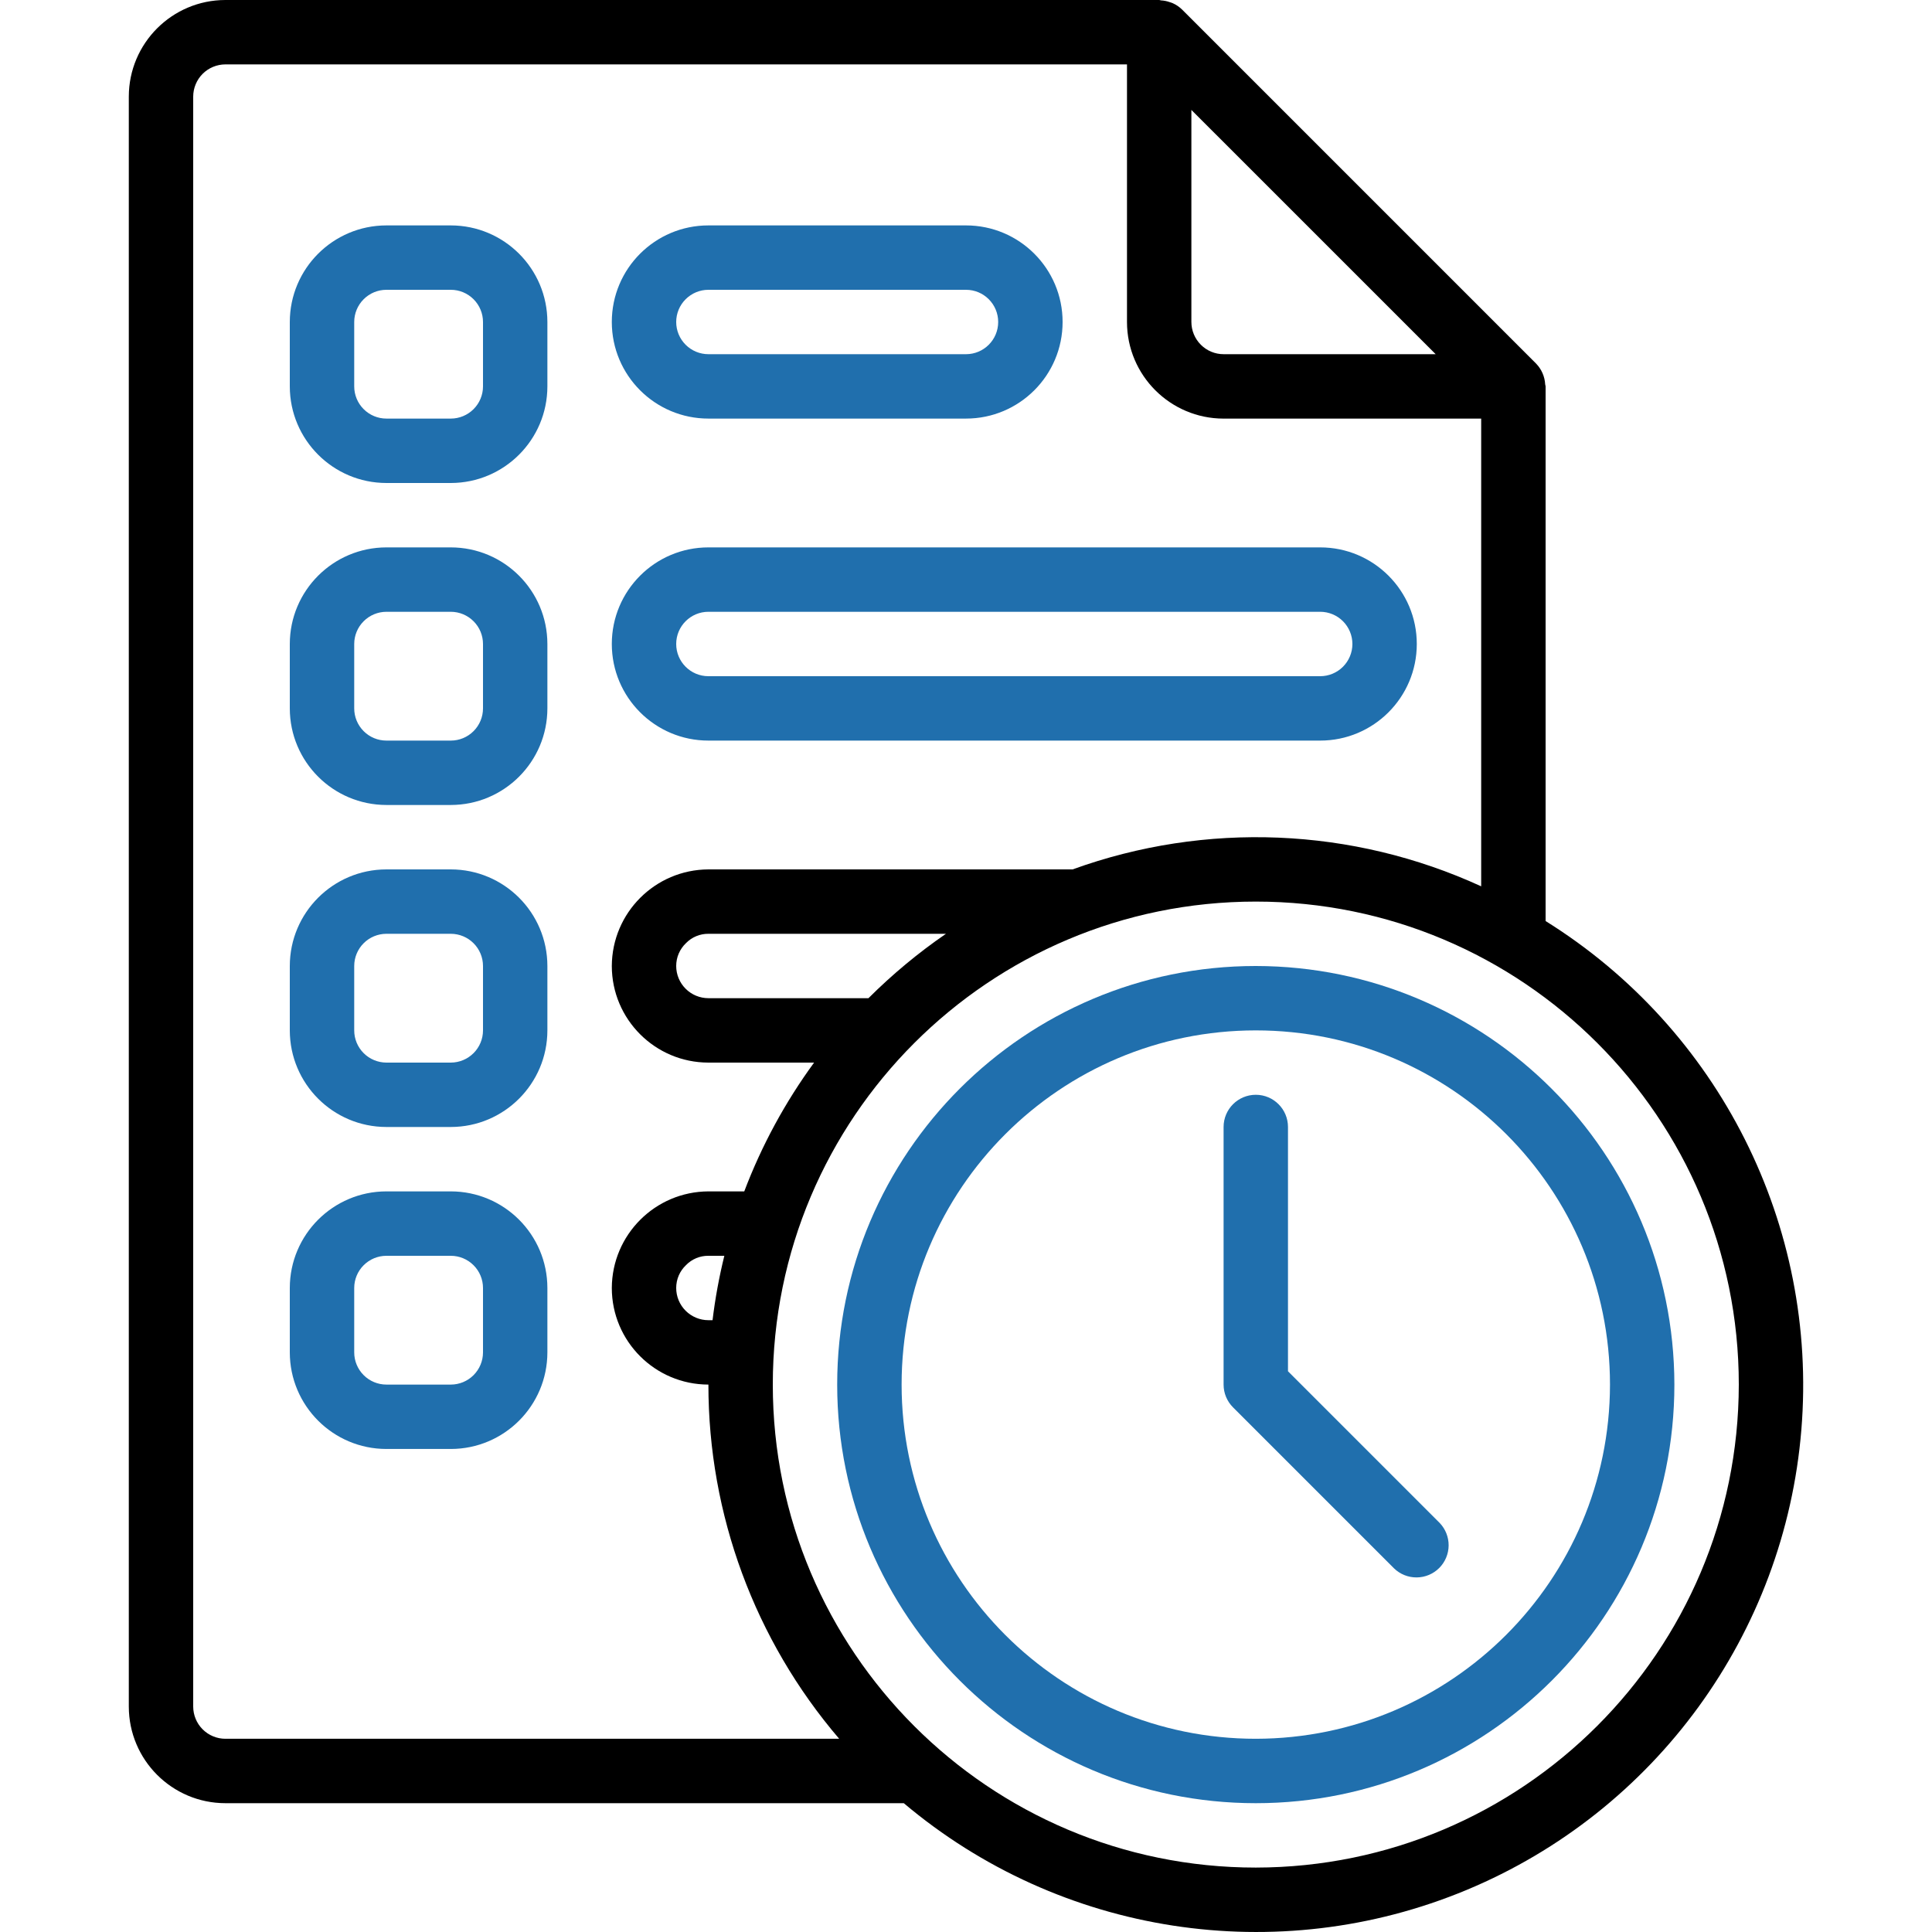
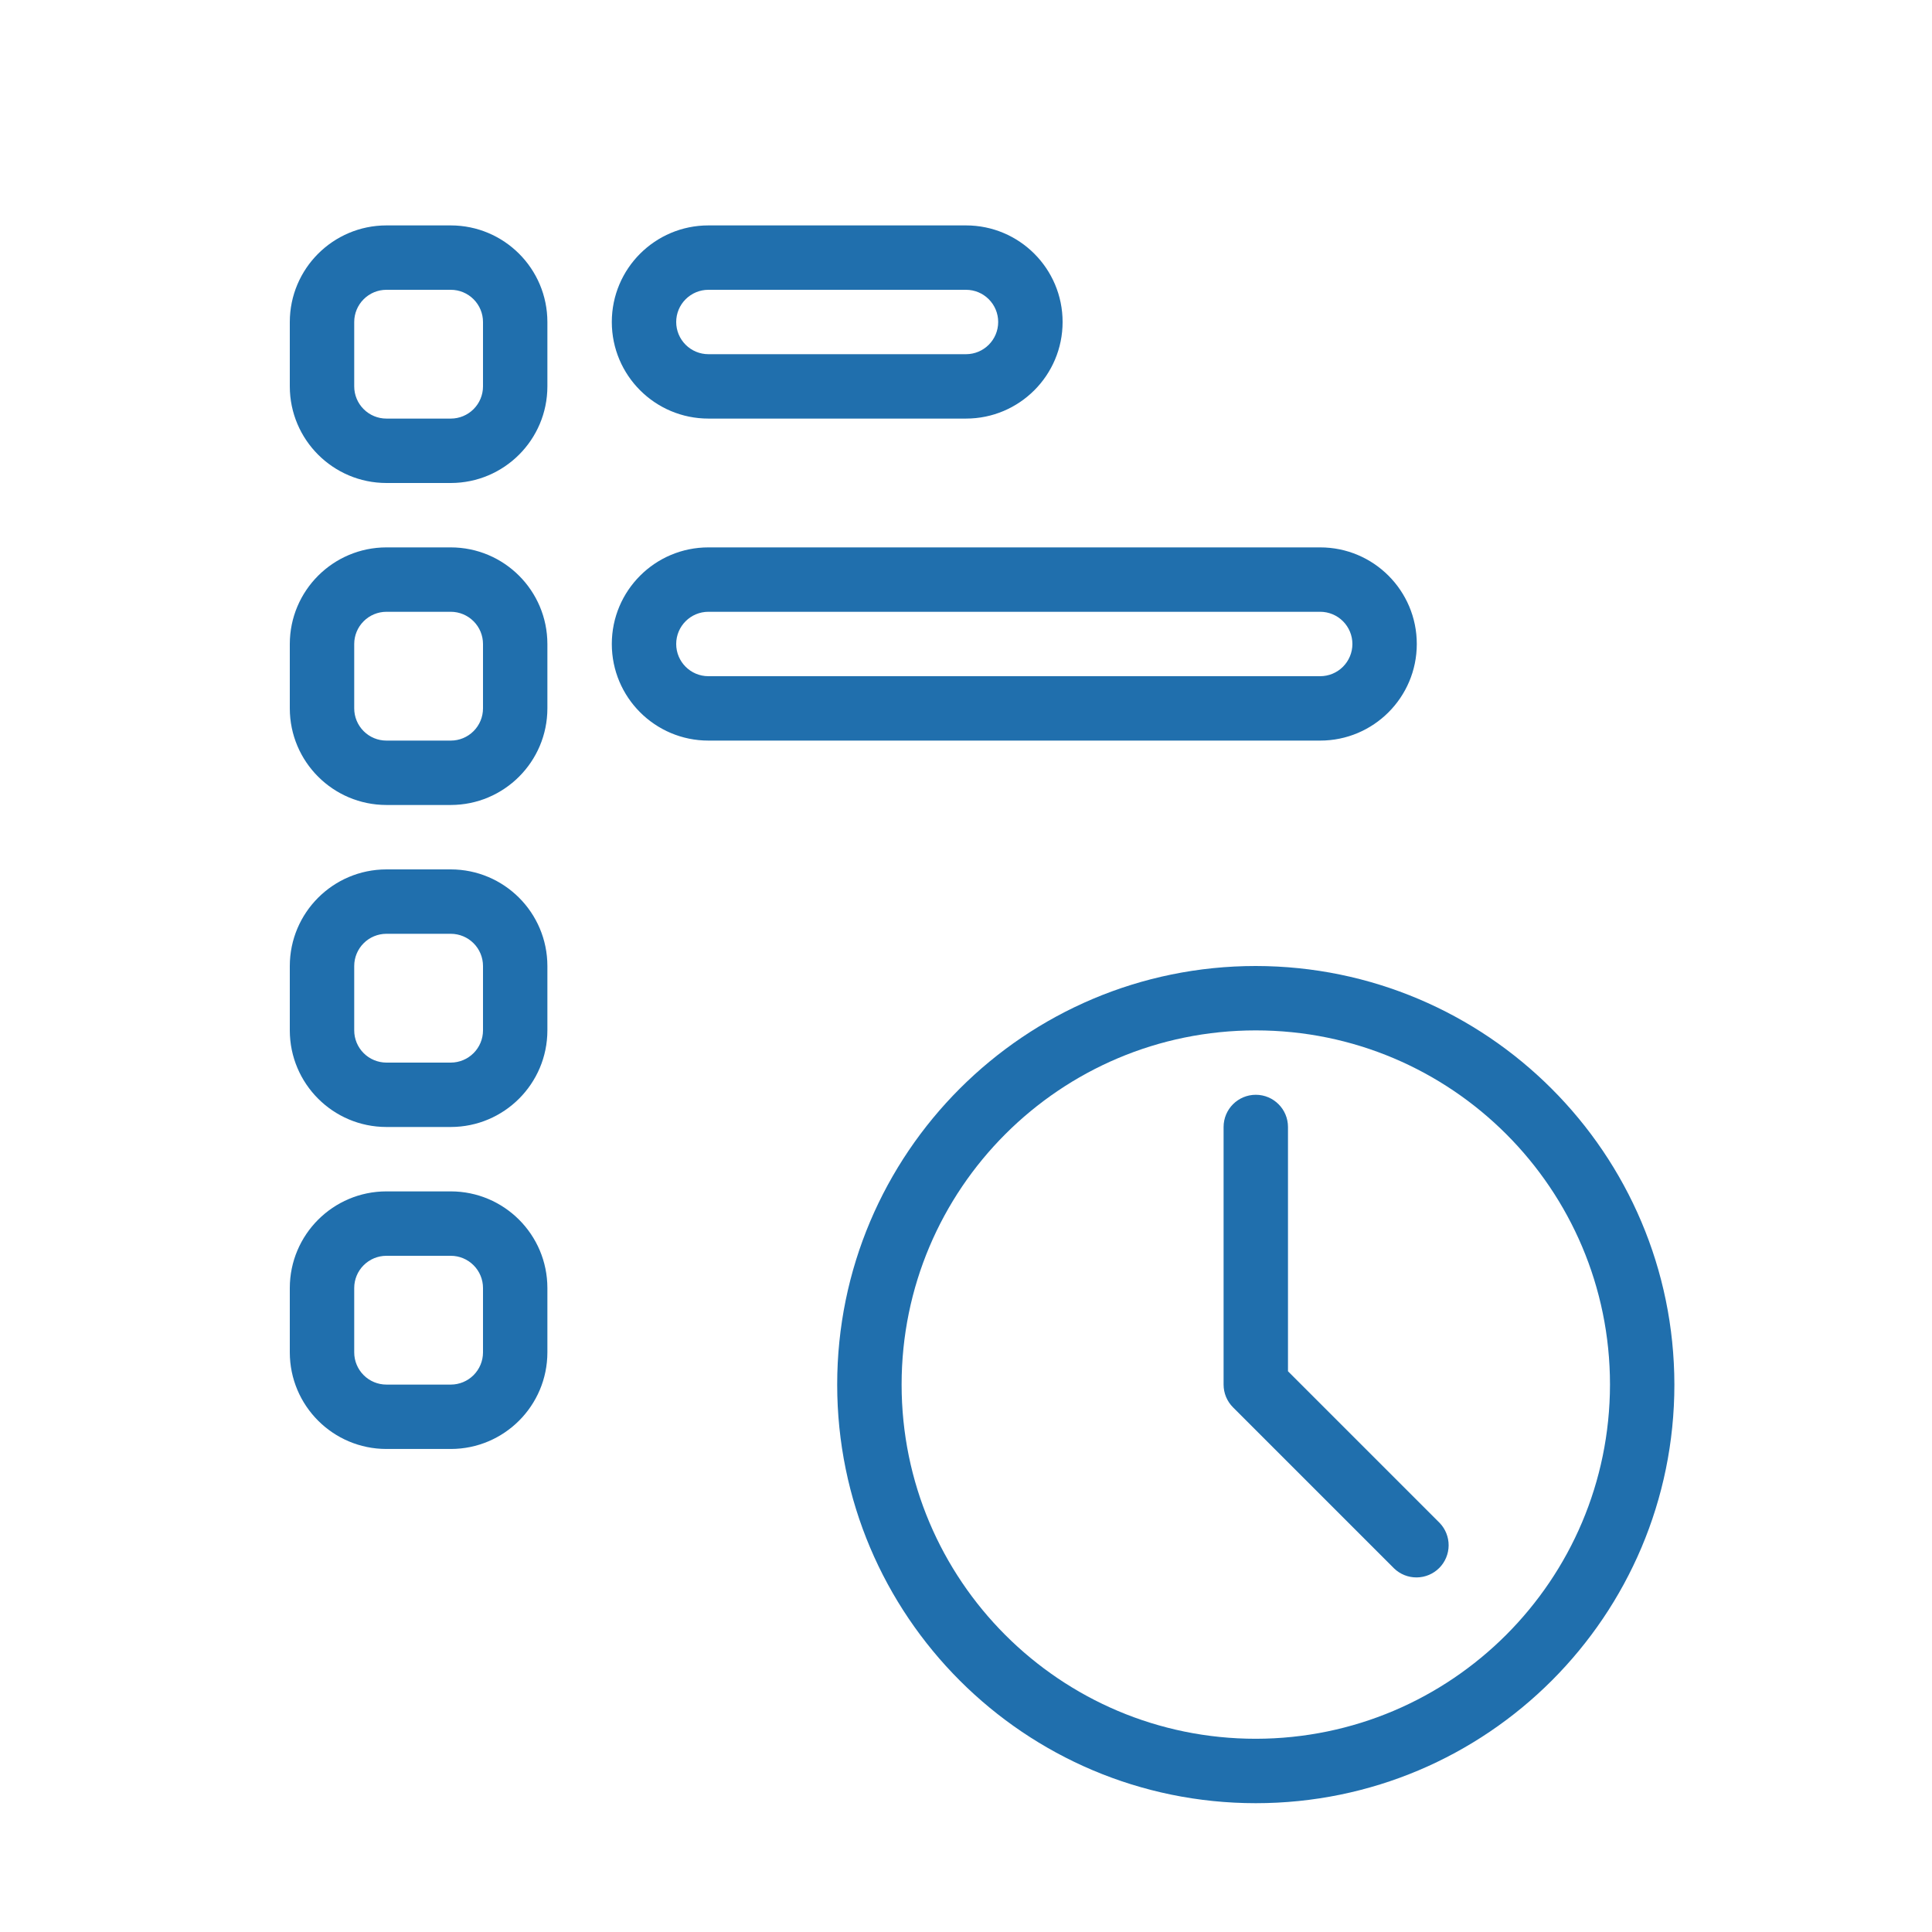
<svg xmlns="http://www.w3.org/2000/svg" width="70" height="70" viewBox="0 0 70 70" fill="none">
  <g clip-path="url(#clip0_4_450)">
-     <path d="M56 33.371V14C56 13.974 55.987 13.953 55.985 13.928C55.97 13.646 55.854 13.38 55.659 13.177L55.657 13.175L42.825 0.342L42.823 0.341C42.725 0.246 42.612 0.17 42.489 0.115C42.454 0.099 42.419 0.09 42.383 0.078C42.281 0.041 42.175 0.02 42.067 0.014C42.043 0.012 42.023 0 42 0H8.167C6.235 0.002 4.669 1.568 4.667 3.5V61.833C4.669 63.765 6.235 65.331 8.167 65.333H32.746C38.416 70.115 46.283 71.329 53.132 68.479C59.98 65.629 64.663 59.193 65.267 51.799C65.871 44.406 62.295 37.295 56 33.371ZM43.166 3.983L52.017 12.833H44.333C44.024 12.833 43.727 12.71 43.509 12.491C43.29 12.272 43.167 11.976 43.166 11.666V3.983ZM8.167 62.999C7.858 62.999 7.561 62.876 7.342 62.657C7.124 62.439 7.001 62.142 7 61.833V3.5C7.001 3.191 7.124 2.894 7.342 2.675C7.561 2.457 7.858 2.334 8.167 2.333H40.833V11.667C40.835 13.599 42.401 15.165 44.333 15.167H53.666V32.113C49.003 29.974 43.687 29.754 38.862 31.5H25.667C23.737 31.509 22.176 33.071 22.167 35C22.169 36.932 23.735 38.498 25.667 38.5H29.496C28.447 39.935 27.596 41.504 26.966 43.166H25.667C23.737 43.175 22.176 44.737 22.167 46.666C22.169 48.598 23.735 50.164 25.667 50.166C25.665 54.872 27.346 59.424 30.405 62.999H8.167V62.999ZM34.274 33.833C33.269 34.523 32.329 35.305 31.466 36.166H25.667C25.357 36.166 25.061 36.043 24.842 35.824C24.623 35.606 24.5 35.309 24.5 35C24.5 34.844 24.531 34.69 24.592 34.548C24.654 34.405 24.744 34.276 24.857 34.169C24.962 34.062 25.088 33.976 25.227 33.919C25.366 33.861 25.516 33.832 25.667 33.833H34.274V33.833ZM26.244 45.5C26.055 46.268 25.912 47.047 25.817 47.833H25.667C25.357 47.833 25.061 47.709 24.842 47.491C24.623 47.272 24.5 46.976 24.5 46.666C24.5 46.511 24.531 46.357 24.592 46.214C24.654 46.071 24.744 45.943 24.857 45.836C24.962 45.728 25.088 45.643 25.227 45.585C25.366 45.527 25.516 45.498 25.667 45.5H26.244V45.5ZM45.5 67.666C35.835 67.666 28 59.831 28 50.166C28 40.501 35.835 32.666 45.5 32.666C55.165 32.666 63 40.501 63 50.166C62.989 59.827 55.16 67.655 45.5 67.666Z" fill="black" />
    <path d="M45.5 35C37.124 35 30.333 41.79 30.333 50.166C30.333 58.542 37.124 65.333 45.5 65.333C53.876 65.333 60.666 58.542 60.666 50.166C60.657 41.794 53.872 35.009 45.5 35ZM45.5 62.999C38.412 62.999 32.667 57.254 32.667 50.166C32.667 43.078 38.412 37.333 45.5 37.333C52.587 37.333 58.333 43.078 58.333 50.166C58.325 57.25 52.584 62.991 45.5 62.999Z" fill="#206FAD" />
    <path d="M46.666 49.683V40.833C46.666 40.189 46.144 39.666 45.5 39.666C44.855 39.666 44.333 40.189 44.333 40.833V50.166C44.333 50.476 44.456 50.772 44.675 50.991L50.508 56.824C50.728 57.038 51.023 57.156 51.329 57.153C51.636 57.151 51.929 57.028 52.145 56.812C52.362 56.595 52.484 56.302 52.487 55.996C52.489 55.69 52.371 55.395 52.158 55.175L46.666 49.683ZM16.333 8.167H14C12.068 8.169 10.502 9.734 10.5 11.666V14C10.502 15.932 12.068 17.498 14 17.5H16.333C18.265 17.498 19.831 15.932 19.833 14V11.666C19.831 9.734 18.266 8.169 16.333 8.167ZM17.5 14C17.5 14.309 17.377 14.606 17.158 14.824C16.939 15.043 16.643 15.166 16.334 15.166H14C13.691 15.166 13.394 15.043 13.176 14.824C12.957 14.606 12.834 14.309 12.834 14V11.666C12.834 11.357 12.957 11.061 13.176 10.842C13.394 10.623 13.691 10.5 14 10.5H16.334C16.643 10.5 16.939 10.623 17.158 10.842C17.377 11.061 17.5 11.357 17.5 11.666V14ZM25.667 15.166H35C36.933 15.166 38.5 13.599 38.5 11.666C38.5 9.734 36.933 8.167 35 8.167H25.667C23.734 8.167 22.167 9.733 22.167 11.666C22.167 13.6 23.734 15.166 25.667 15.166ZM25.667 10.5H35C35.644 10.5 36.166 11.022 36.166 11.666C36.166 12.311 35.644 12.833 35 12.833H25.667C25.357 12.833 25.061 12.71 24.842 12.491C24.623 12.273 24.5 11.976 24.5 11.666C24.5 11.357 24.623 11.06 24.842 10.842C25.061 10.623 25.357 10.5 25.667 10.5ZM16.333 19.833H14C12.068 19.835 10.502 21.401 10.5 23.333V25.666C10.502 27.599 12.068 29.164 14 29.166H16.333C18.265 29.164 19.831 27.599 19.833 25.666V23.333C19.831 21.401 18.266 19.835 16.333 19.833ZM17.5 25.666C17.5 25.976 17.377 26.272 17.158 26.491C16.939 26.71 16.643 26.833 16.334 26.833H14C13.691 26.833 13.394 26.71 13.176 26.491C12.957 26.272 12.834 25.976 12.834 25.666V23.333C12.834 23.024 12.957 22.727 13.176 22.509C13.394 22.29 13.691 22.167 14 22.166H16.334C16.643 22.167 16.939 22.29 17.158 22.509C17.377 22.727 17.5 23.024 17.5 23.333V25.666ZM25.667 26.833H47.833C49.766 26.833 51.333 25.266 51.333 23.333C51.333 21.4 49.766 19.833 47.833 19.833H25.667C23.734 19.833 22.167 21.4 22.167 23.333C22.167 25.266 23.734 26.833 25.667 26.833ZM25.667 22.166H47.833C48.142 22.166 48.439 22.289 48.658 22.508C48.877 22.727 49 23.024 49 23.333C49 23.642 48.877 23.939 48.658 24.158C48.439 24.377 48.142 24.5 47.833 24.5H25.667C25.022 24.5 24.5 23.977 24.5 23.333C24.5 22.689 25.022 22.166 25.667 22.166ZM16.333 31.5H14C12.068 31.502 10.502 33.068 10.5 35V37.333C10.502 39.265 12.068 40.831 14 40.833H16.333C18.265 40.831 19.831 39.265 19.833 37.333V35C19.831 33.068 18.266 31.502 16.333 31.5ZM17.5 37.333C17.5 37.642 17.377 37.939 17.158 38.157C16.939 38.376 16.643 38.499 16.334 38.5H14C13.691 38.499 13.394 38.376 13.176 38.157C12.957 37.939 12.834 37.642 12.834 37.333V35C12.834 34.69 12.957 34.394 13.176 34.175C13.394 33.956 13.691 33.834 14 33.833H16.334C16.643 33.834 16.939 33.956 17.158 34.175C17.377 34.394 17.5 34.69 17.5 35V37.333ZM16.333 43.166H14C12.068 43.168 10.502 44.734 10.5 46.666V48.999C10.502 50.932 12.068 52.498 14 52.499H16.333C18.265 52.498 19.831 50.932 19.833 48.999V46.666C19.831 44.734 18.266 43.168 16.333 43.166ZM17.5 48.999C17.5 49.309 17.377 49.605 17.158 49.824C16.939 50.043 16.643 50.166 16.334 50.166H14C13.691 50.166 13.394 50.043 13.176 49.824C12.957 49.605 12.834 49.309 12.834 48.999V46.666C12.834 46.357 12.957 46.06 13.176 45.842C13.394 45.623 13.691 45.5 14 45.5H16.334C16.643 45.5 16.939 45.623 17.158 45.842C17.377 46.06 17.5 46.357 17.5 46.666V48.999Z" fill="#206FAD" />
  </g>
  <defs>
    <clipPath id="clip0_4_450">
      <rect width="70" height="70" fill="white" />
    </clipPath>
  </defs>
</svg>